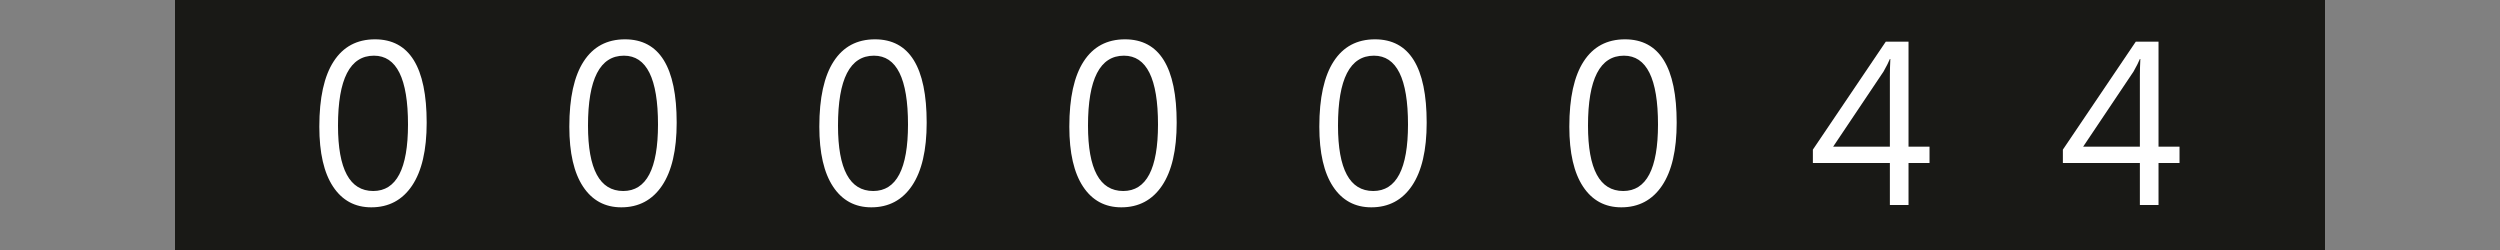
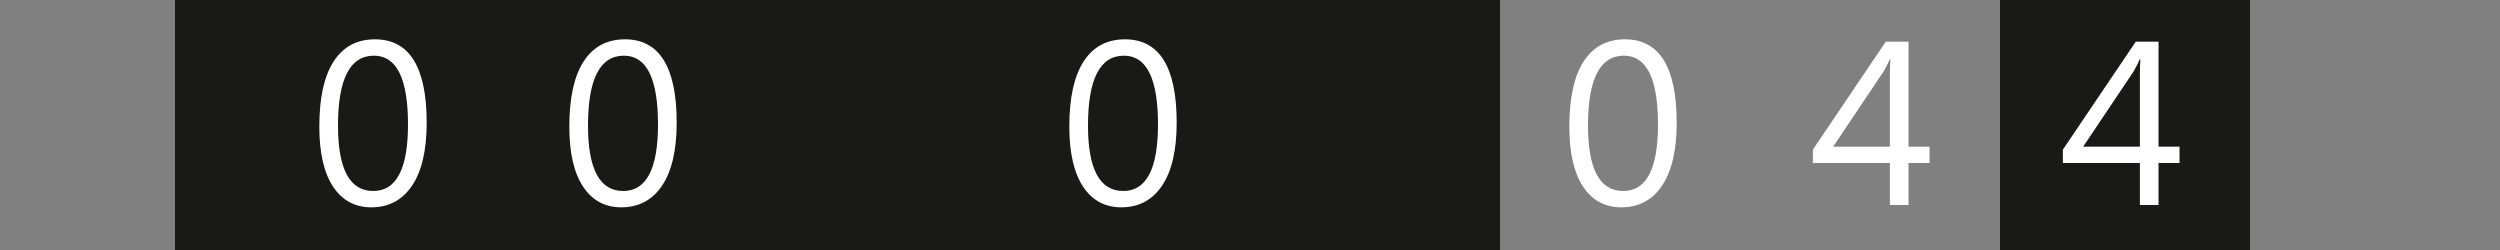
<svg xmlns="http://www.w3.org/2000/svg" version="1.1" baseProfile="full" width="100" height="10" viewBox="0 0 100 10" enableBackground="0 0 100 10">
  <rect x="0" y="0" width="100" height="10" fill="#808080" stroke="none" />
  <g>
    <rect x="7" y="0" fill="#191916" width="3" height="10" />
  </g>
  <g id="right">
-     <rect x="90" y="0" fill="#191916" width="3" height="10" />
-   </g>
+     </g>
  <g>
    <rect x="10" y="0" fill="#191916" width="10" height="10" />
    <path fill="#FFFFFF" d="M 14.851,8.293C 14.198,8.293 13.688,8.017 13.322,7.464C 12.956,6.91 12.773,6.111 12.773,5.065C 12.773,3.916 12.964,3.047 13.346,2.458C 13.727,1.868 14.278,1.573 14.999,1.573C 16.377,1.573 17.067,2.684 17.067,4.906C 17.067,6.006 16.872,6.846 16.483,7.425C 16.093,8.004 15.55,8.293 14.851,8.293 Z M 14.958,2.227C 13.999,2.227 13.52,3.16 13.52,5.025C 13.52,6.768 13.99,7.64 14.929,7.64C 15.856,7.64 16.32,6.753 16.32,4.98C 16.32,3.144 15.866,2.227 14.958,2.227 Z " />
  </g>
  <g>
    <rect x="20" y="0" fill="#191916" width="10" height="10" />
    <path fill="#FFFFFF" d="M 24.852,8.293C 24.198,8.293 23.688,8.017 23.322,7.464C 22.956,6.91 22.773,6.111 22.773,5.065C 22.773,3.916 22.964,3.047 23.346,2.458C 23.727,1.868 24.278,1.573 24.999,1.573C 26.377,1.573 27.067,2.684 27.067,4.906C 27.067,6.006 26.872,6.846 26.483,7.425C 26.093,8.004 25.549,8.293 24.852,8.293 Z M 24.958,2.227C 23.999,2.227 23.52,3.16 23.52,5.025C 23.52,6.768 23.99,7.64 24.929,7.64C 25.856,7.64 26.32,6.753 26.32,4.98C 26.32,3.144 25.866,2.227 24.958,2.227 Z " />
  </g>
  <g>
    <rect x="30" y="0" fill="#191916" width="10" height="10" />
-     <path fill="#FFFFFF" d="M 34.852,8.293C 34.198,8.293 33.688,8.017 33.322,7.464C 32.956,6.91 32.773,6.111 32.773,5.065C 32.773,3.916 32.964,3.047 33.346,2.458C 33.727,1.868 34.278,1.573 34.999,1.573C 36.377,1.573 37.067,2.684 37.067,4.906C 37.067,6.006 36.872,6.846 36.483,7.425C 36.093,8.004 35.55,8.293 34.852,8.293 Z M 34.958,2.227C 33.999,2.227 33.52,3.16 33.52,5.025C 33.52,6.768 33.99,7.64 34.929,7.64C 35.856,7.64 36.32,6.753 36.32,4.98C 36.32,3.144 35.866,2.227 34.958,2.227 Z " />
  </g>
  <g>
    <rect x="40" y="0" fill="#191916" width="10" height="10" />
    <path fill="#FFFFFF" d="M 44.852,8.293C 44.198,8.293 43.688,8.017 43.322,7.464C 42.956,6.91 42.773,6.111 42.773,5.065C 42.773,3.916 42.964,3.047 43.346,2.458C 43.727,1.868 44.278,1.573 44.999,1.573C 46.377,1.573 47.067,2.684 47.067,4.906C 47.067,6.006 46.872,6.846 46.483,7.425C 46.093,8.004 45.55,8.293 44.852,8.293 Z M 44.958,2.227C 43.999,2.227 43.52,3.16 43.52,5.025C 43.52,6.768 43.99,7.64 44.929,7.64C 45.856,7.64 46.32,6.753 46.32,4.98C 46.32,3.144 45.866,2.227 44.958,2.227 Z " />
  </g>
  <g>
    <rect x="50" y="0" fill="#191916" width="10" height="10" />
-     <path fill="#FFFFFF" d="M 54.852,8.293C 54.198,8.293 53.688,8.017 53.322,7.464C 52.956,6.91 52.773,6.111 52.773,5.065C 52.773,3.916 52.964,3.047 53.346,2.458C 53.727,1.868 54.278,1.573 54.999,1.573C 56.377,1.573 57.067,2.684 57.067,4.906C 57.067,6.006 56.872,6.846 56.483,7.425C 56.093,8.004 55.55,8.293 54.852,8.293 Z M 54.958,2.227C 53.999,2.227 53.52,3.16 53.52,5.025C 53.52,6.768 53.99,7.64 54.929,7.64C 55.856,7.64 56.32,6.753 56.32,4.98C 56.32,3.144 55.866,2.227 54.958,2.227 Z " />
  </g>
  <g>
-     <rect x="60" y="0" fill="#191916" width="10" height="10" />
    <path fill="#FFFFFF" d="M 64.852,8.293C 64.198,8.293 63.688,8.017 63.322,7.464C 62.956,6.91 62.773,6.111 62.773,5.065C 62.773,3.916 62.964,3.047 63.346,2.458C 63.727,1.868 64.278,1.573 64.999,1.573C 66.377,1.573 67.067,2.684 67.067,4.906C 67.067,6.006 66.872,6.846 66.483,7.425C 66.093,8.004 65.549,8.293 64.852,8.293 Z M 64.958,2.227C 63.999,2.227 63.52,3.16 63.52,5.025C 63.52,6.768 63.99,7.64 64.929,7.64C 65.856,7.64 66.32,6.753 66.32,4.98C 66.32,3.144 65.866,2.227 64.958,2.227 Z " />
  </g>
  <g>
-     <rect x="70" y="0" fill="#191916" width="10" height="10" />
    <path fill="#FFFFFF" d="M 77.181,6.52L 76.341,6.52L 76.341,8.2L 75.595,8.2L 75.595,6.52L 72.515,6.52L 72.515,5.985L 75.431,1.667L 76.341,1.667L 76.341,5.867L 77.181,5.867L 77.181,6.52 Z M 75.595,5.867L 75.595,3.035C 75.595,2.834 75.601,2.609 75.614,2.359L 75.595,2.359C 75.552,2.469 75.468,2.636 75.342,2.861L 73.326,5.867L 75.595,5.867 Z " />
  </g>
  <g>
    <rect x="80" y="0" fill="#191916" width="10" height="10" />
    <path fill="#FFFFFF" d="M 87.181,6.52L 86.341,6.52L 86.341,8.2L 85.595,8.2L 85.595,6.52L 82.515,6.52L 82.515,5.985L 85.431,1.667L 86.341,1.667L 86.341,5.867L 87.181,5.867L 87.181,6.52 Z M 85.595,5.867L 85.595,3.035C 85.595,2.834 85.601,2.609 85.614,2.359L 85.595,2.359C 85.552,2.469 85.468,2.636 85.342,2.861L 83.326,5.867L 85.595,5.867 Z " />
  </g>
</svg>